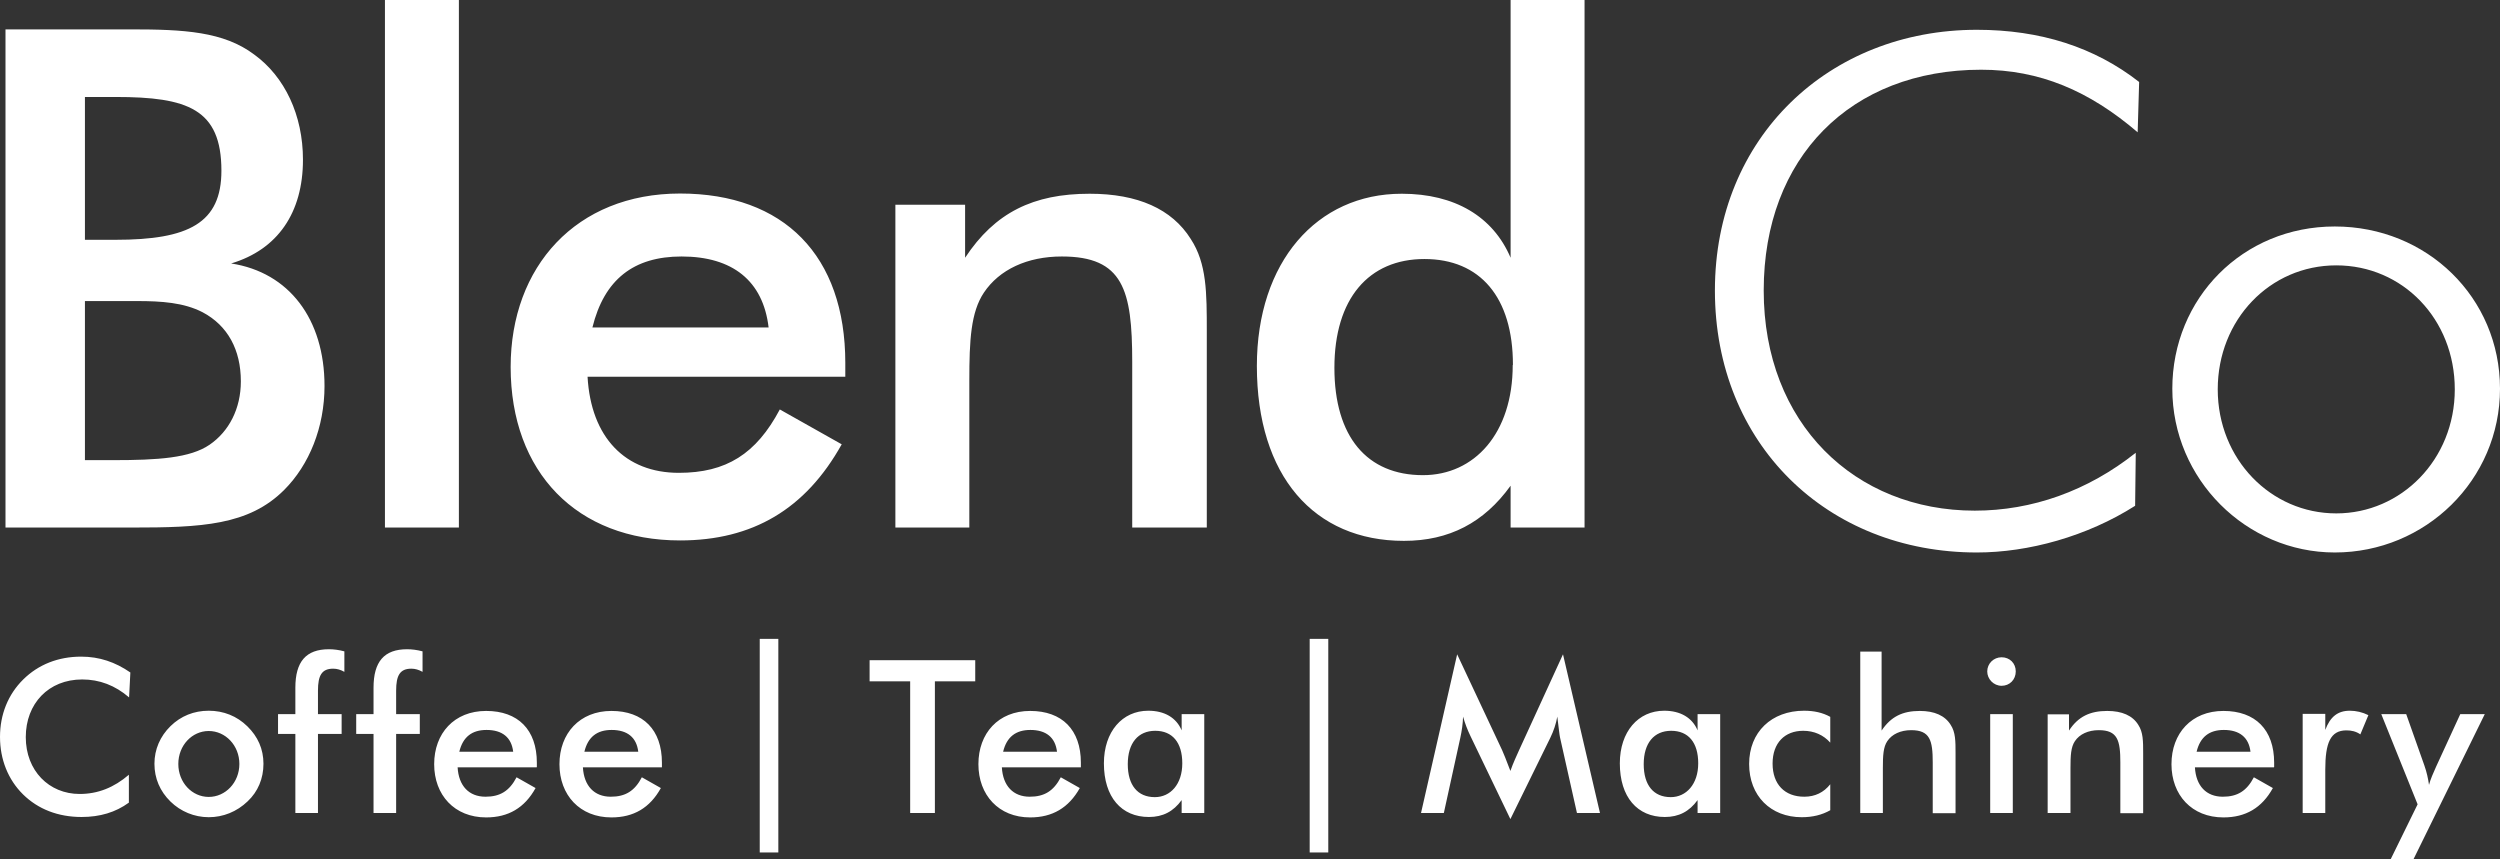
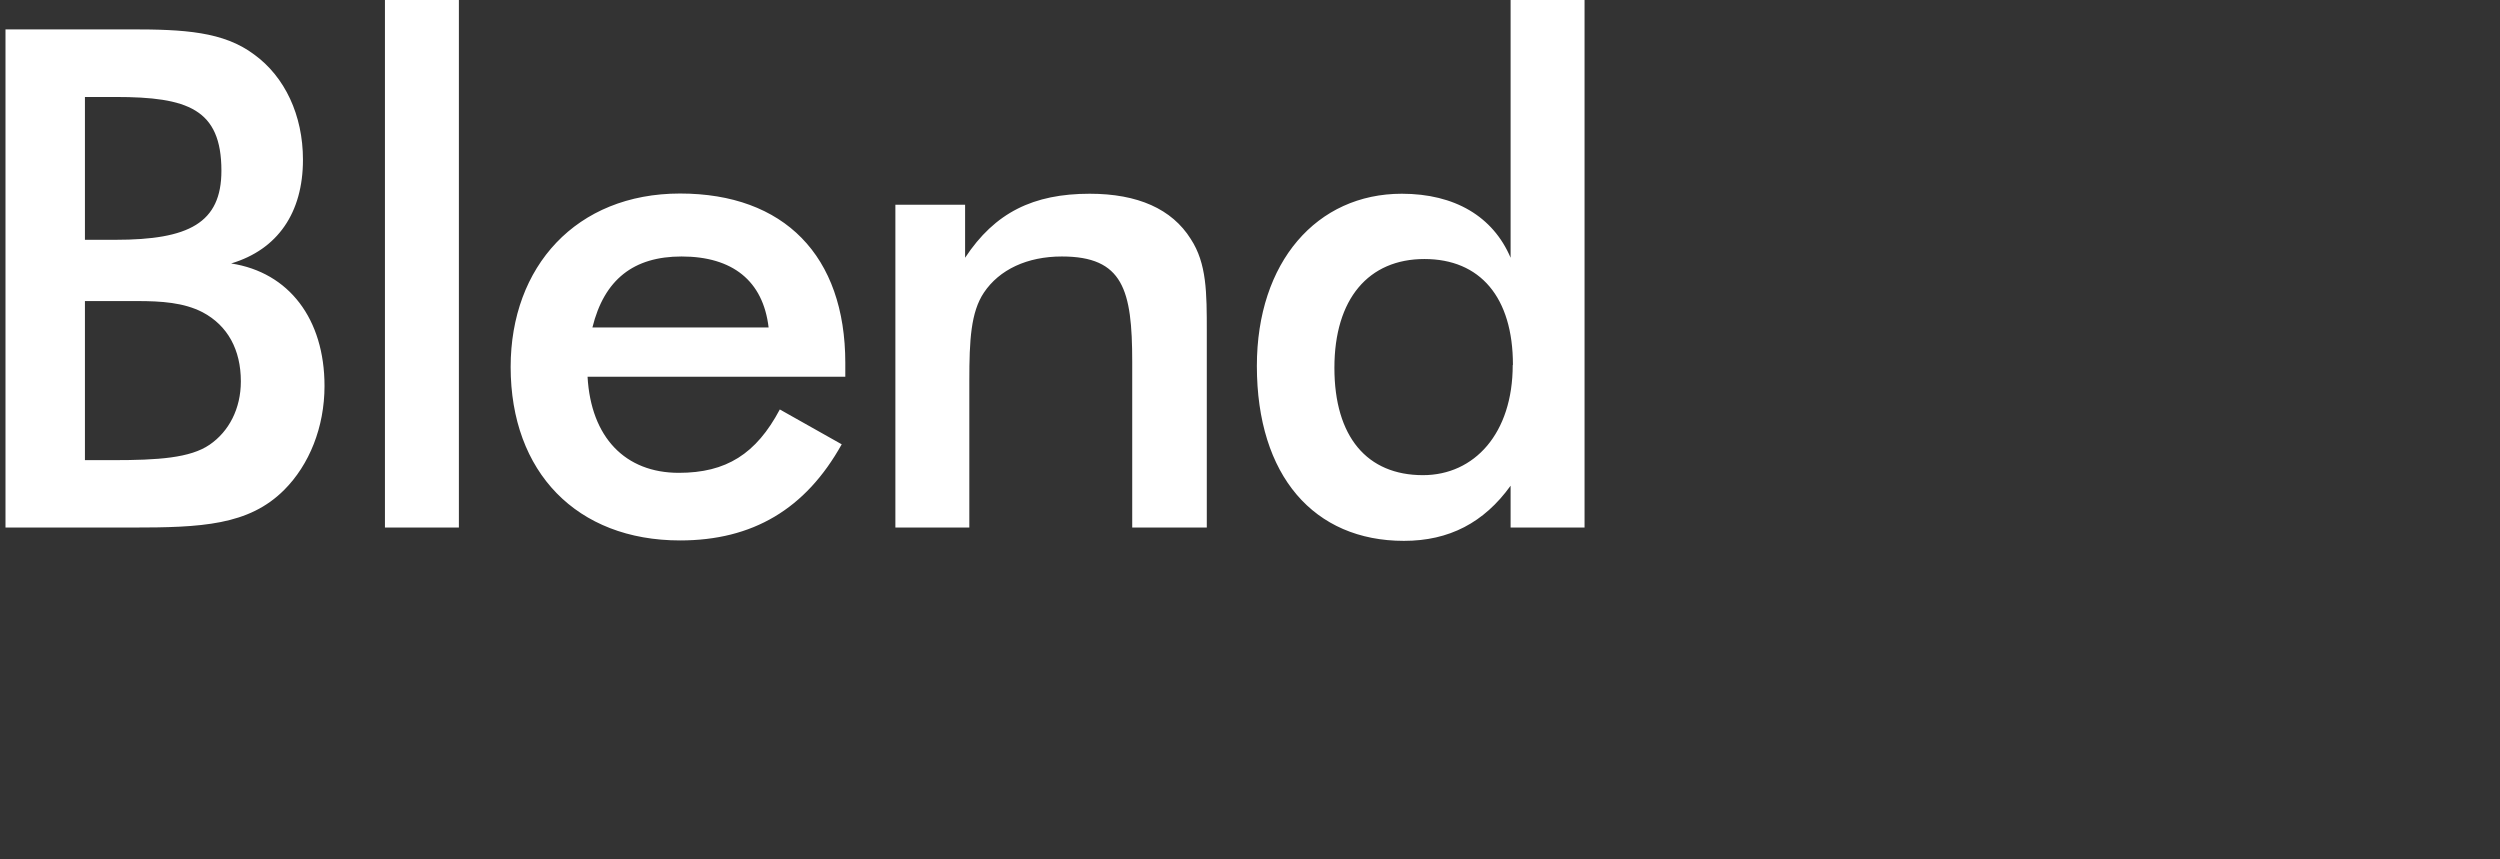
<svg xmlns="http://www.w3.org/2000/svg" id="Layer_2" data-name="Layer 2" viewBox="0 0 118.33 40.68">
  <rect x="0" y="0" width="118.33" height="40.68" fill="#333333" stroke="none" />
  <defs>
    <style>
      .cls-1 {
        fill: #fff;
      }
    </style>
  </defs>
  <g id="Layer_1-2" data-name="Layer 1">
    <g>
-       <path class="cls-1" d="M71.6,17.28c0,3.23-1.81,5.21-4.25,5.21-2.64,0-4.19-1.81-4.19-5.08s1.62-5.15,4.26-5.15,4.19,1.81,4.19,5.01M71.5,0v12.2c-.83-1.95-2.64-3.03-5.15-3.03-4.02,0-6.86,3.23-6.86,8.15,0,5.21,2.71,8.28,6.96,8.28,2.14,0,3.79-.86,5.05-2.61v1.98h3.5V0h-3.5ZM42.38,24.97h3.5v-6.96c0-1.91.07-3.23.69-4.16.73-1.09,2.05-1.71,3.69-1.71,2.9,0,3.33,1.58,3.33,4.98v7.85h3.53v-9.27c0-1.85,0-3.23-.76-4.39-.89-1.42-2.51-2.14-4.78-2.14-2.67,0-4.49.89-5.9,3.03v-2.51h-3.3v15.27ZM40.01,17.84v-.66c0-5.08-2.9-8.02-7.82-8.02s-8.02,3.46-8.02,8.21c0,4.98,3.13,8.21,8.02,8.21,3.43,0,5.94-1.48,7.65-4.55l-2.93-1.65c-1.12,2.11-2.54,3-4.78,3-2.54,0-4.16-1.68-4.32-4.55h12.2ZM36.39,15.5h-8.35c.56-2.27,1.95-3.36,4.22-3.36,2.41,0,3.86,1.15,4.12,3.36M18.22,24.97h3.5V0h-3.5v24.97ZM4.02,11.35v-6.76h1.45c3.4,0,5.01.56,5.01,3.49,0,2.48-1.55,3.27-5.01,3.27h-1.45ZM4.02,21.77v-7.52h2.47c1.15,0,2.21.07,3.1.53,1.19.63,1.81,1.78,1.81,3.27,0,1.29-.56,2.37-1.48,3-.92.63-2.44.73-4.58.73h-1.32ZM.26,24.97h5.97c3.3,0,5.54-.1,7.22-1.78,1.19-1.19,1.91-2.97,1.91-4.92,0-3.17-1.68-5.38-4.42-5.8,2.21-.66,3.4-2.41,3.4-4.91,0-2.11-.86-3.93-2.31-4.98-1.45-1.09-3.33-1.19-5.84-1.19H.26v23.58Z" />
-       <path class="cls-1" d="M110.58,24.3c-3.1,0-5.61-2.57-5.61-5.87s2.47-5.87,5.61-5.87,5.61,2.54,5.61,5.87-2.54,5.87-5.61,5.87M110.51,26.15c4.29,0,7.82-3.43,7.82-7.75s-3.46-7.68-7.82-7.68-7.69,3.4-7.69,7.68,3.5,7.75,7.69,7.75M101.18,6.26l.07-2.38c-2.11-1.65-4.68-2.47-7.68-2.47-6.99,0-12.4,5.08-12.4,12.34s5.31,12.4,12.4,12.4c2.44,0,5.21-.76,7.49-2.21l.03-2.51c-2.28,1.81-4.91,2.74-7.62,2.74-5.67,0-9.99-4.12-9.99-10.42s4.12-10.45,10.29-10.45c2.77,0,5.11.99,7.42,2.97" />
-       <path class="cls-1" d="M114.23,40.68l3.38-6.88h-1.16l-1.15,2.5c-.13.29-.26.58-.33.85-.04-.29-.11-.61-.22-.92l-.86-2.43h-1.18l1.72,4.27-1.28,2.61h1.1ZM110.06,34.55v-.76h-1.07v4.69h1.07v-2.05c0-1.26.24-1.86,1-1.86.24,0,.46.05.66.19l.38-.91c-.28-.14-.58-.21-.88-.21-.57,0-.93.29-1.16.91M107.64,36.3v-.2c0-1.56-.89-2.45-2.4-2.45s-2.46,1.06-2.46,2.52.96,2.52,2.46,2.52c1.05,0,1.82-.45,2.34-1.39l-.9-.51c-.34.65-.78.92-1.47.92-.78,0-1.27-.51-1.32-1.39h3.74ZM106.53,35.58h-2.56c.17-.7.6-1.03,1.29-1.03.74,0,1.18.35,1.26,1.03M96.93,38.48h1.07v-2.13c0-.59.02-.99.21-1.27.22-.33.63-.52,1.13-.52.89,0,1.02.48,1.02,1.53v2.4h1.08v-2.84c0-.57,0-.99-.23-1.34-.27-.44-.77-.66-1.47-.66-.82,0-1.38.27-1.81.93v-.77h-1.01v4.68ZM94.06,31.78c0,.36.3.68.68.68s.67-.29.67-.68-.29-.67-.67-.67-.68.3-.68.67M94.2,38.48h1.07v-4.68h-1.07v4.68ZM88.05,38.48h1.07v-2.13c0-.59.02-.99.21-1.27.22-.33.63-.52,1.13-.52.89,0,1.02.48,1.02,1.53v2.4h1.08v-2.84c0-.57,0-.99-.23-1.34-.27-.44-.77-.66-1.46-.66-.82,0-1.37.27-1.81.93v-3.74h-1.01v7.65ZM86.63,35.13v-1.2c-.36-.2-.77-.29-1.24-.29-1.54,0-2.6,1.01-2.6,2.52s1.02,2.52,2.49,2.52c.52,0,.96-.11,1.35-.33v-1.23c-.31.39-.72.59-1.23.59-.93,0-1.5-.59-1.5-1.57s.58-1.55,1.45-1.55c.52,0,.96.2,1.28.56M81.42,38.48v-4.68h-1.07v.77c-.25-.6-.81-.93-1.58-.93-1.23,0-2.1.99-2.1,2.49,0,1.6.83,2.54,2.13,2.54.66,0,1.16-.26,1.55-.8v.61h1.07ZM80.38,36.13c0,.99-.57,1.6-1.3,1.6-.81,0-1.28-.56-1.28-1.56s.49-1.58,1.3-1.58,1.28.55,1.28,1.54M73.84,34.91l.8,3.57h1.09l-1.75-7.51-2.08,4.54c-.11.25-.27.58-.41.98-.2-.53-.33-.85-.39-.98l-2.13-4.54-1.71,7.51h1.08l.78-3.56c.07-.32.12-.66.13-1,.09.32.21.63.35.92l1.89,3.93,1.89-3.85c.16-.33.27-.66.33-1,.07.54.1.86.13.99M61.99,40.35h.88v-10.11h-.88v10.11ZM57,38.48v-4.68h-1.07v.77c-.25-.6-.81-.93-1.58-.93-1.23,0-2.1.99-2.1,2.49,0,1.6.83,2.54,2.13,2.54.66,0,1.16-.26,1.55-.8v.61h1.07ZM55.96,36.13c0,.99-.56,1.6-1.3,1.6-.81,0-1.28-.56-1.28-1.56s.49-1.58,1.3-1.58,1.28.55,1.28,1.54M51.16,36.3v-.2c0-1.56-.89-2.45-2.4-2.45s-2.45,1.06-2.45,2.52.96,2.52,2.45,2.52c1.05,0,1.82-.45,2.35-1.39l-.9-.51c-.34.65-.78.92-1.47.92-.78,0-1.27-.51-1.32-1.39h3.74ZM50.04,35.58h-2.56c.17-.7.6-1.03,1.29-1.03.74,0,1.18.35,1.26,1.03M44.25,32.25h1.91v-1h-5v1h1.92v6.23h1.17v-6.23ZM35.96,40.35h.88v-10.11h-.88v10.11ZM31.33,36.3v-.2c0-1.56-.89-2.45-2.39-2.45s-2.46,1.06-2.46,2.52.96,2.52,2.46,2.52c1.05,0,1.82-.45,2.34-1.39l-.9-.51c-.34.65-.78.92-1.47.92-.78,0-1.27-.51-1.32-1.39h3.74ZM30.22,35.58h-2.56c.17-.7.6-1.03,1.29-1.03.74,0,1.18.35,1.26,1.03M25.41,36.3v-.2c0-1.56-.89-2.45-2.4-2.45s-2.46,1.06-2.46,2.52.96,2.52,2.46,2.52c1.05,0,1.82-.45,2.34-1.39l-.9-.51c-.34.65-.78.92-1.47.92-.78,0-1.27-.51-1.32-1.39h3.74ZM24.3,35.58h-2.56c.17-.7.6-1.03,1.29-1.03.74,0,1.18.35,1.26,1.03M17.68,38.48h1.07v-3.74h1.12v-.94h-1.12v-1.11c0-.72.18-1.04.72-1.04.18,0,.35.05.53.15v-.97c-.26-.07-.51-.1-.73-.1-1.09,0-1.59.59-1.59,1.82v1.25h-.82v.94h.82v3.74ZM13.98,38.48h1.07v-3.74h1.12v-.94h-1.12v-1.11c0-.72.18-1.04.72-1.04.18,0,.35.05.53.15v-.97c-.26-.07-.51-.1-.73-.1-1.09,0-1.59.59-1.59,1.82v1.25h-.82v.94h.82v3.74ZM11.33,36.16c0,.88-.66,1.56-1.45,1.56s-1.44-.68-1.44-1.56.65-1.56,1.44-1.56,1.45.68,1.45,1.56M7.31,36.15c0,.69.26,1.3.76,1.79.48.47,1.13.74,1.81.74s1.33-.26,1.84-.75c.49-.46.75-1.08.75-1.78s-.27-1.29-.76-1.77c-.5-.49-1.13-.74-1.83-.74s-1.32.25-1.81.73c-.49.48-.76,1.1-.76,1.78M6.11,33.01l.06-1.18c-.71-.49-1.46-.75-2.33-.75-1.08,0-2.02.37-2.74,1.08-.72.71-1.1,1.66-1.1,2.72s.38,2.02,1.09,2.72c.71.7,1.66,1.07,2.77,1.07.87,0,1.61-.22,2.24-.68v-1.32c-.71.61-1.47.91-2.33.91-1.45,0-2.55-1.1-2.55-2.69s1.08-2.73,2.67-2.73c.82,0,1.56.28,2.22.85" />
+       <path class="cls-1" d="M71.6,17.28c0,3.23-1.81,5.21-4.25,5.21-2.64,0-4.19-1.81-4.19-5.08s1.62-5.15,4.26-5.15,4.19,1.81,4.19,5.01M71.5,0v12.2c-.83-1.95-2.64-3.03-5.15-3.03-4.02,0-6.86,3.23-6.86,8.15,0,5.21,2.71,8.28,6.96,8.28,2.14,0,3.79-.86,5.05-2.61v1.98h3.5V0ZM42.38,24.97h3.5v-6.96c0-1.91.07-3.23.69-4.16.73-1.09,2.05-1.71,3.69-1.71,2.9,0,3.33,1.58,3.33,4.98v7.85h3.53v-9.27c0-1.85,0-3.23-.76-4.39-.89-1.42-2.51-2.14-4.78-2.14-2.67,0-4.49.89-5.9,3.03v-2.51h-3.3v15.27ZM40.01,17.84v-.66c0-5.08-2.9-8.02-7.82-8.02s-8.02,3.46-8.02,8.21c0,4.98,3.13,8.21,8.02,8.21,3.43,0,5.94-1.48,7.65-4.55l-2.93-1.65c-1.12,2.11-2.54,3-4.78,3-2.54,0-4.16-1.68-4.32-4.55h12.2ZM36.39,15.5h-8.35c.56-2.27,1.95-3.36,4.22-3.36,2.41,0,3.86,1.15,4.12,3.36M18.22,24.97h3.5V0h-3.5v24.97ZM4.02,11.35v-6.76h1.45c3.4,0,5.01.56,5.01,3.49,0,2.48-1.55,3.27-5.01,3.27h-1.45ZM4.02,21.77v-7.52h2.47c1.15,0,2.21.07,3.1.53,1.19.63,1.81,1.78,1.81,3.27,0,1.29-.56,2.37-1.48,3-.92.63-2.44.73-4.58.73h-1.32ZM.26,24.97h5.97c3.3,0,5.54-.1,7.22-1.78,1.19-1.19,1.91-2.97,1.91-4.92,0-3.17-1.68-5.38-4.42-5.8,2.21-.66,3.4-2.41,3.4-4.91,0-2.11-.86-3.93-2.31-4.98-1.45-1.09-3.33-1.19-5.84-1.19H.26v23.58Z" />
    </g>
  </g>
</svg>